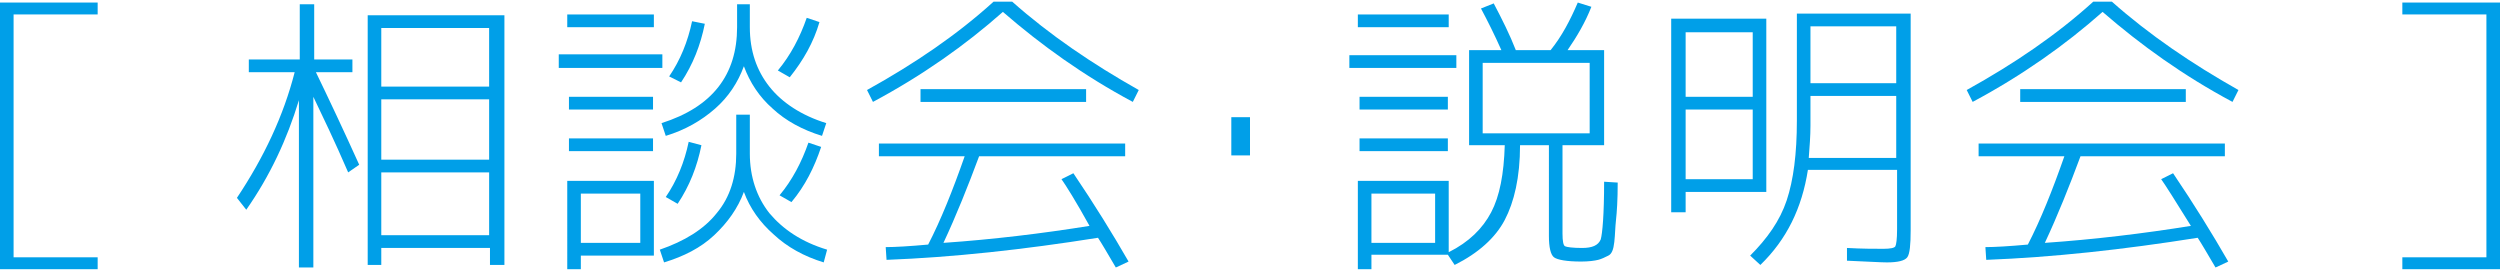
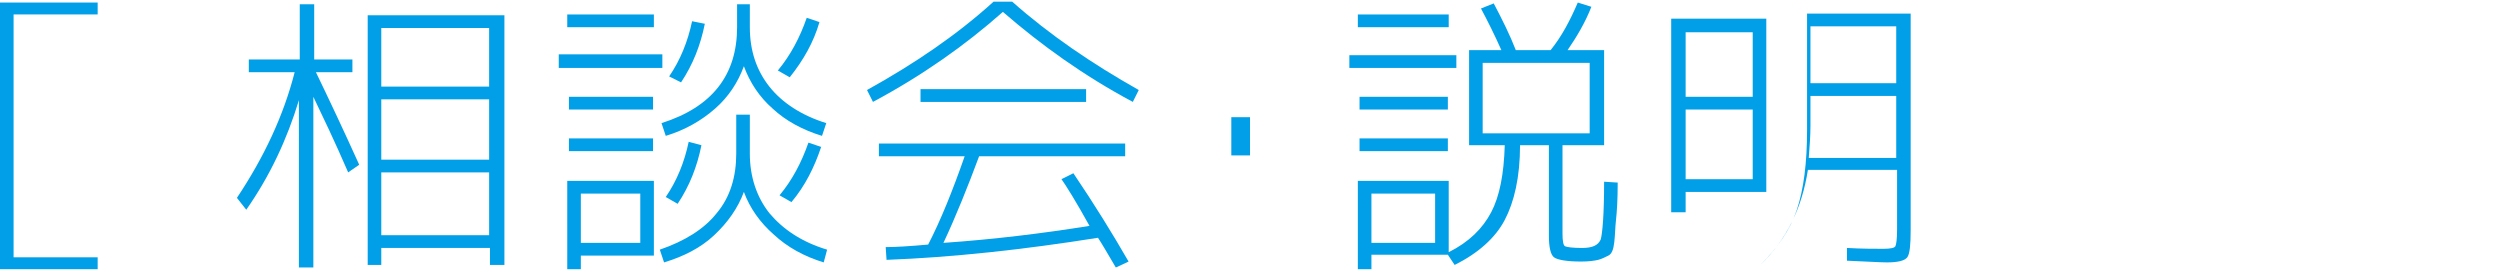
<svg xmlns="http://www.w3.org/2000/svg" version="1.1" x="0px" y="0px" width="294.4px" height="31.9px" viewBox="0 0 294.4 31.9" style="enable-background:new 0 0 294.4 31.9;" xml:space="preserve">
  <style type="text/css">
	.st0{fill:#009FE8;}
</style>
  <g id="レイヤー_1">
</g>
  <g id="moji">
    <g>
      <g>
        <path class="st0" d="M11.5,1.7H1.6v28.6h9.9v1.4H0V0.3h11.5V1.7z" />
        <path class="st0" d="M29.5,7h5.8V0.5H37V7h4.5v1.5h-4.3c1.5,3.1,3.2,6.7,5.1,10.9l-1.3,0.9c-1.6-3.7-3-6.6-4.1-8.9v20.1h-1.7     V11.8c-1.4,4.6-3.4,8.9-6.2,12.9l-1.1-1.4c3.2-4.8,5.5-9.7,6.8-14.8h-5.4V7z M59.4,1.8v29.4h-1.7v-2H44.9v2h-1.6V1.8H59.4z      M44.9,10.2h12.7V3.3H44.9V10.2z M44.9,11.7v7.1h12.7v-7.1H44.9z M44.9,20.3v7.4h12.7v-7.4H44.9z" />
        <path class="st0" d="M65.8,8V6.4H78V8H65.8z M66.8,3.1V1.7H77v1.5H66.8z M68.4,30.1v1.6h-1.6V21.3H77v8.8H68.4z M67,12.9v-1.5     h9.9v1.5H67z M67,17.8v-1.5h9.9v1.5H67z M68.4,28.6h7v-5.8h-7V28.6z M86.6,13.5h1.7v4.6c0,2.7,0.8,5.1,2.3,7     c1.6,1.9,3.8,3.4,6.8,4.3L97,30.9c-2.3-0.7-4.3-1.8-5.9-3.3c-1.6-1.4-2.8-3.1-3.5-5c-0.7,1.9-1.9,3.6-3.5,5.1s-3.6,2.5-5.9,3.2     l-0.5-1.5c2.9-1,5.2-2.4,6.7-4.3c1.6-1.9,2.3-4.3,2.3-7V13.5z M86.6,0.5h1.7v2.7c0,2.8,0.8,5.1,2.3,7c1.5,1.9,3.8,3.4,6.7,4.3     l-0.5,1.5c-2.3-0.7-4.3-1.8-5.8-3.2c-1.6-1.4-2.7-3.1-3.4-5c-0.7,1.9-1.8,3.6-3.4,5c-1.6,1.4-3.5,2.5-5.8,3.2l-0.5-1.5     c6-1.9,8.9-5.7,8.9-11.3V0.5z M78.4,23.2c1.3-1.9,2.2-4.1,2.7-6.5l1.5,0.4c-0.5,2.5-1.4,4.8-2.8,6.9L78.4,23.2z M78.8,9     c1.3-1.9,2.2-4.1,2.7-6.5L83,2.8c-0.5,2.5-1.4,4.8-2.8,6.9L78.8,9z M93,9.1l-1.4-0.8c1.5-1.8,2.6-3.9,3.4-6.2l1.5,0.5     C95.8,5,94.6,7.1,93,9.1z M93.2,23.8L91.8,23c1.5-1.8,2.6-3.9,3.4-6.2l1.5,0.5C95.9,19.7,94.8,21.9,93.2,23.8z" />
        <path class="st0" d="M119.2,0.2c4.4,3.9,9.4,7.3,14.9,10.4l-0.7,1.4c-5.8-3.1-10.8-6.7-15.3-10.6c-4.4,3.9-9.5,7.5-15.3,10.6     l-0.7-1.4c5.6-3.1,10.6-6.5,14.9-10.4H119.2z M125,21.1l1.4-0.7c2.5,3.7,4.6,7.1,6.5,10.4l-1.5,0.7c-1-1.7-1.7-2.9-2.1-3.5     c-8.8,1.4-17.1,2.3-24.9,2.6l-0.1-1.5c1.1,0,2.8-0.1,5-0.3c1.5-2.9,2.9-6.4,4.3-10.4h-10.1v-1.5h29v1.5h-17.2     c-1.3,3.5-2.7,7-4.2,10.2c5.8-0.4,11.6-1.1,17.2-2C126.7,23.7,125.5,21.8,125,21.1z M108.4,12v-1.5h19.5V12H108.4z" />
        <path class="st0" d="M145,18.3v-4.5h2.2v4.5H145z" />
        <path class="st0" d="M158.9,8V6.5h12.6V8H158.9z M161.5,30.1v1.6h-1.6V21.3h10.7v8.4c2.4-1.2,4-2.8,5-4.7c1-1.9,1.5-4.5,1.6-7.9     h-2.7H173V5.9h3.8c-0.8-1.8-1.6-3.4-2.4-4.9l1.5-0.6c1,1.9,1.9,3.7,2.6,5.5h4.1c1.3-1.6,2.3-3.5,3.2-5.6l1.6,0.5     c-0.7,1.8-1.7,3.5-2.8,5.1h4.3v11.2H184v10.4c0,0.9,0.1,1.4,0.3,1.5c0.2,0.1,0.9,0.2,2,0.2c1.2,0,1.9-0.3,2.2-1     c0.2-0.7,0.4-2.9,0.4-6.8l1.6,0.1c0,2.1-0.1,3.5-0.2,4.4c-0.1,0.9-0.1,1.7-0.2,2.6s-0.3,1.4-0.7,1.6s-0.8,0.4-1.2,0.5     c-0.4,0.1-1.1,0.2-2,0.2c-1.7,0-2.8-0.2-3.2-0.5s-0.6-1.2-0.6-2.5V17.1h-3.4c0,3.8-0.7,6.7-1.8,8.8s-3.1,3.9-5.9,5.3l-0.8-1.2     H161.5z M159.9,3.1V1.7h10.7v1.5H159.9z M160.1,12.9v-1.5h10.4v1.5H160.1z M160.1,17.8v-1.5h10.4v1.5H160.1z M161.5,28.6h7.5     v-5.8h-7.5V28.6z M174.6,15.7h12.6V7.4h-12.6V15.7z" />
-         <path class="st0" d="M198.5,22.6V25h-1.7V2.2H208v20.4H198.5z M198.5,11.4h7.9V3.8h-7.9V11.4z M198.5,12.9v8.2h7.9v-8.2H198.5z      M222.2,30.9c-0.7,0-2.3-0.1-4.7-0.2l0-1.5c1.8,0.1,3.2,0.1,4.3,0.1c0.8,0,1.3-0.1,1.4-0.3c0.1-0.2,0.2-0.8,0.2-2v-7h-10.5     c-0.7,4.5-2.5,8.2-5.6,11.2l-1.2-1.1c2-2,3.5-4.1,4.3-6.5c0.8-2.4,1.2-5.5,1.2-9.4V1.6H225v25.5c0,1.7-0.1,2.8-0.4,3.2     C224.3,30.7,223.5,30.9,222.2,30.9z M213.2,11.3v3.5c0,1.2-0.1,2.5-0.2,3.8h10.3v-7.3H213.2z M213.2,9.8h10.1V3.1h-10.1V9.8z" />
-         <path class="st0" d="M248.7,0.2c4.4,3.9,9.4,7.3,14.9,10.4l-0.7,1.4c-5.8-3.1-10.8-6.7-15.3-10.6c-4.4,3.9-9.5,7.5-15.3,10.6     l-0.7-1.4c5.6-3.1,10.6-6.5,14.9-10.4H248.7z M254.5,21.1l1.4-0.7c2.5,3.7,4.6,7.1,6.5,10.4l-1.5,0.7c-1-1.7-1.7-2.9-2.1-3.5     c-8.8,1.4-17.1,2.3-24.9,2.6l-0.1-1.5c1.1,0,2.8-0.1,5-0.3c1.5-2.9,2.9-6.4,4.3-10.4h-10.1v-1.5h29v1.5H245     c-1.3,3.5-2.7,7-4.2,10.2c5.8-0.4,11.6-1.1,17.2-2C256.2,23.7,255,21.8,254.5,21.1z M237.9,12v-1.5h19.5V12H237.9z" />
-         <path class="st0" d="M282.9,1.7V0.3h11.5v31.4h-11.5v-1.4h9.9V1.7H282.9z" />
+         <path class="st0" d="M198.5,22.6V25h-1.7V2.2H208v20.4H198.5z M198.5,11.4h7.9V3.8h-7.9V11.4z M198.5,12.9v8.2h7.9v-8.2H198.5z      M222.2,30.9c-0.7,0-2.3-0.1-4.7-0.2l0-1.5c1.8,0.1,3.2,0.1,4.3,0.1c0.8,0,1.3-0.1,1.4-0.3c0.1-0.2,0.2-0.8,0.2-2v-7h-10.5     c-0.7,4.5-2.5,8.2-5.6,11.2c2-2,3.5-4.1,4.3-6.5c0.8-2.4,1.2-5.5,1.2-9.4V1.6H225v25.5c0,1.7-0.1,2.8-0.4,3.2     C224.3,30.7,223.5,30.9,222.2,30.9z M213.2,11.3v3.5c0,1.2-0.1,2.5-0.2,3.8h10.3v-7.3H213.2z M213.2,9.8h10.1V3.1h-10.1V9.8z" />
      </g>
    </g>
  </g>
</svg>